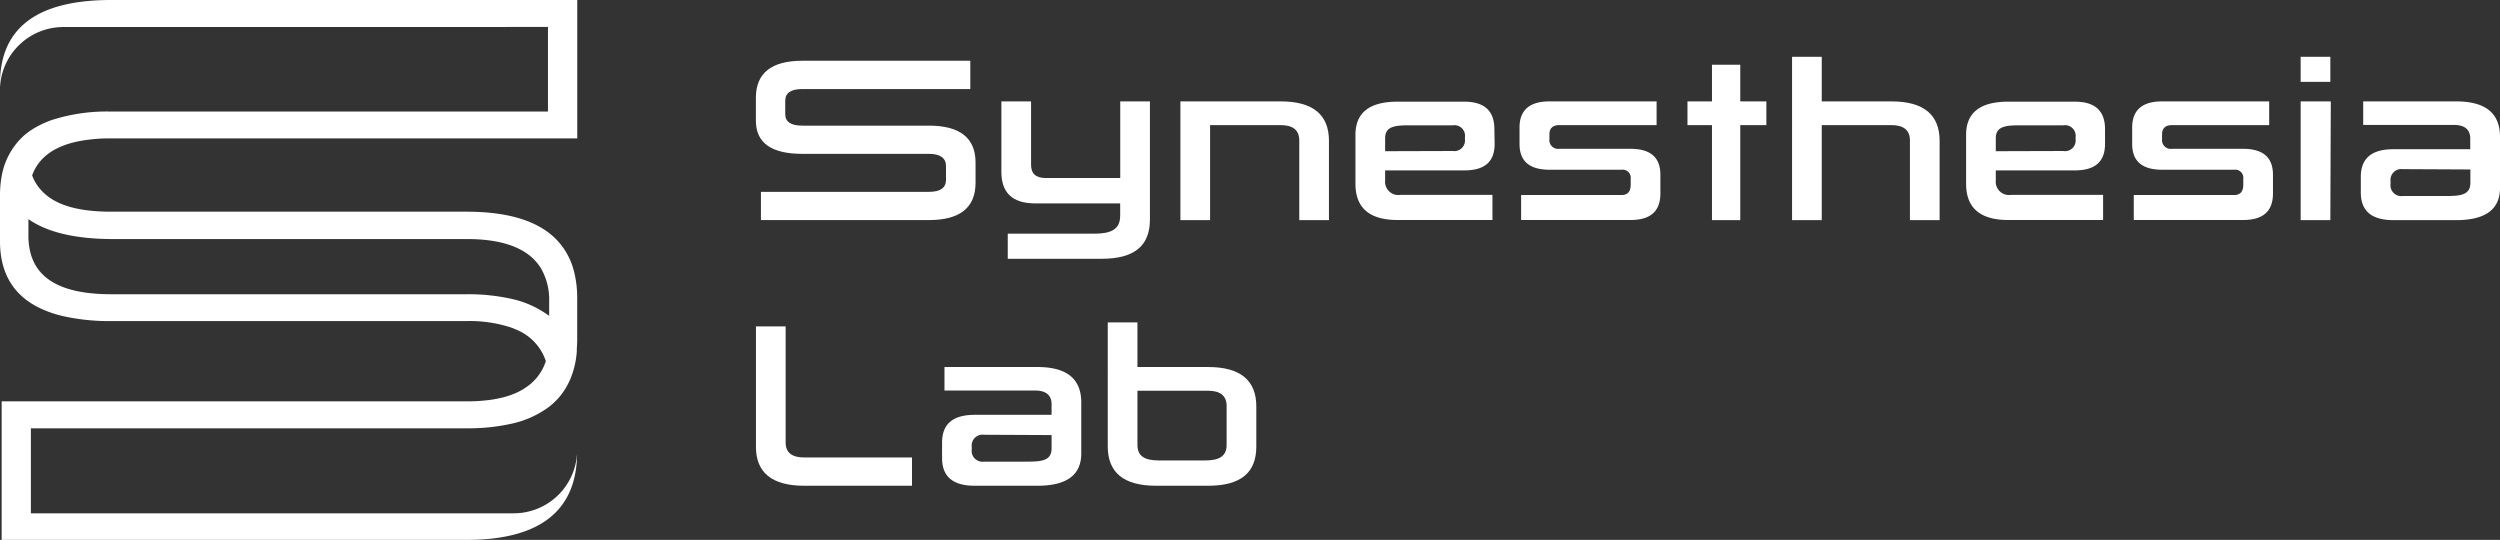
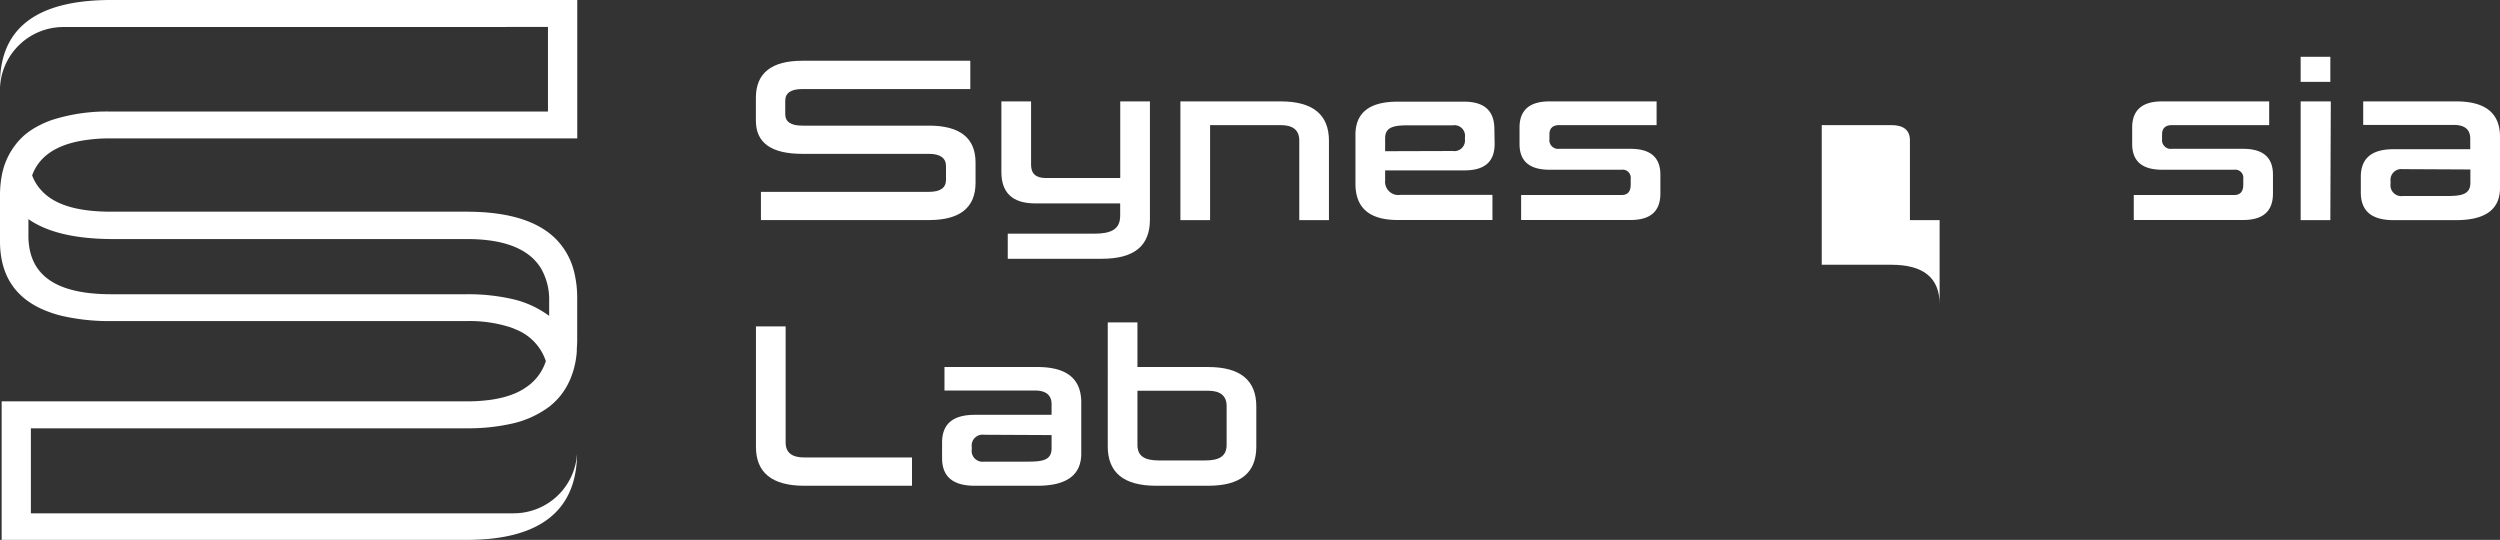
<svg xmlns="http://www.w3.org/2000/svg" id="レイヤー_1" data-name="レイヤー 1" viewBox="0 0 376.48 81.3">
  <rect x="0" y="0" width="376.48" height="81.3" fill="#333333" stroke="none" />
  <defs>
    <style>.cls-1{fill:#fff;}</style>
  </defs>
  <title>logo</title>
  <path class="cls-1" d="M146.12,13.41H120.83c-1.74,0-2.58.6-2.58,1.77v2c0,1.17.84,1.74,2.58,1.74h19.08c4.64,0,7,1.86,7,5.55v3.06c0,3.72-2.34,5.61-7,5.61H114.59V28.89h25.32c1.68,0,2.55-.6,2.55-1.8V25c0-1.2-.87-1.83-2.55-1.83H120.83c-4.71,0-7-1.68-7-5V14.73c0-3.72,2.34-5.58,7-5.58h25.29Z" />
  <path class="cls-1" d="M173.17,33.06c0,4-2.4,5.91-7.26,5.91H151.76V35.19h13c2.49,0,3.93-.6,3.93-2.7V30.63H155.9c-3.42,0-5.1-1.59-5.1-4.74V15.27h4.47v9.54c0,1.35.72,2,2.25,2H168.7V15.27h4.47Z" />
  <path class="cls-1" d="M200.13,33.15h-4.47v-12c0-1.53-.93-2.31-2.79-2.31H182.23V33.15h-4.47V15.27h15.11c4.86,0,7.26,2,7.26,5.94Z" />
  <path class="cls-1" d="M225.08,21.66c0,2.7-1.5,4-4.56,4H208.59v1.5a2,2,0,0,0,2.28,2.19h13.88v3.78H210.48c-4.23,0-6.36-1.8-6.36-5.46V20.31c0-3.36,2.13-5,6.36-5h10c3.06,0,4.56,1.38,4.56,4.14Zm-6.3,1.08A1.6,1.6,0,0,0,220.61,21v-.33a1.6,1.6,0,0,0-1.83-1.8h-6.47c-2.25,0-3.72.15-3.72,1.95v1.95Z" />
  <path class="cls-1" d="M249.47,18.84H234.83c-1,0-1.5.48-1.5,1.41v.69a1.32,1.32,0,0,0,1.5,1.47h10.71c3,0,4.5,1.29,4.5,3.9v2.82c0,2.7-1.5,4-4.5,4H229.07V29.37h15.12c.9,0,1.38-.51,1.38-1.53v-.9a1.22,1.22,0,0,0-1.38-1.38H233.33q-4.5,0-4.5-3.87V19.2c0-2.61,1.5-3.93,4.5-3.93h16.14Z" />
-   <path class="cls-1" d="M266,18.84h-3.93V33.15h-4.26V18.84h-3.69V15.27h3.69V9.75h4.26v5.52H266Z" />
-   <path class="cls-1" d="M292.09,33.15h-4.47v-12c0-1.53-.93-2.31-2.79-2.31H274.34V33.15h-4.47V8.55h4.47v6.72h10.49c4.86,0,7.26,2,7.26,5.94Z" />
-   <path class="cls-1" d="M317,21.66c0,2.7-1.5,4-4.56,4H300.55v1.5a2,2,0,0,0,2.28,2.19h13.88v3.78H302.44c-4.23,0-6.36-1.8-6.36-5.46V20.31c0-3.36,2.13-5,6.36-5h10c3.06,0,4.56,1.38,4.56,4.14Zm-6.3,1.08A1.6,1.6,0,0,0,312.57,21v-.33a1.6,1.6,0,0,0-1.83-1.8h-6.47c-2.25,0-3.72.15-3.72,1.95v1.95Z" />
+   <path class="cls-1" d="M292.09,33.15h-4.47v-12c0-1.53-.93-2.31-2.79-2.31H274.34V33.15h-4.47h4.47v6.72h10.49c4.86,0,7.26,2,7.26,5.94Z" />
  <path class="cls-1" d="M341.72,18.84H327.09c-1,0-1.5.48-1.5,1.41v.69a1.32,1.32,0,0,0,1.5,1.47h10.7c3,0,4.5,1.29,4.5,3.9v2.82c0,2.7-1.5,4-4.5,4H321.33V29.37h15.11c.9,0,1.38-.51,1.38-1.53v-.9a1.22,1.22,0,0,0-1.38-1.38H325.59q-4.5,0-4.5-3.87V19.2c0-2.61,1.5-3.93,4.5-3.93h16.13Z" />
  <path class="cls-1" d="M350.93,12.33h-4.47V8.55h4.47Zm0,20.82h-4.47V15.27H351Z" />
  <path class="cls-1" d="M376.48,28.29c0,3.24-2.19,4.86-6.6,4.86h-9.44c-3.3,0-4.92-1.38-4.92-4.17V26.64c0-2.79,1.62-4.17,4.92-4.17H372V20.88c0-1.38-.83-2.07-2.51-2.07H355.88V15.27h14c4.41,0,6.6,1.77,6.6,5.34Zm-14.66-2.82A1.63,1.63,0,0,0,360,27.3v.36a1.63,1.63,0,0,0,1.83,1.86h6.47c2.25,0,3.72-.15,3.72-2v-2Z" />
  <path class="cls-1" d="M137.34,73.15H121.1c-4.86,0-7.26-2-7.26-5.85V49.15h4.47V66.64q0,2.25,2.79,2.25h16.24Z" />
  <path class="cls-1" d="M162.83,68.29c0,3.24-2.19,4.86-6.6,4.86h-9.44c-3.3,0-4.92-1.38-4.92-4.17V66.64c0-2.79,1.62-4.17,4.92-4.17h11.57V60.88q0-2.07-2.52-2.07H142.23V55.27h14c4.41,0,6.6,1.77,6.6,5.34Zm-14.66-2.82a1.63,1.63,0,0,0-1.83,1.83v.36a1.63,1.63,0,0,0,1.83,1.86h6.47c2.25,0,3.72-.15,3.72-2v-2Z" />
  <path class="cls-1" d="M189.19,67.24c0,4-2.4,5.91-7.26,5.91h-7.85c-4.86,0-7.26-2-7.26-5.91V48.55h4.47v6.72h10.64c4.86,0,7.26,2,7.26,5.94Zm-17.9-8.4V67c0,1.74,1.14,2.34,3.27,2.34h6.92c2.07,0,3.24-.6,3.24-2.34V61.15c0-1.53-.93-2.31-2.79-2.31Z" />
  <path class="cls-1" d="M82.52,4.06V16.8H16.75a27.16,27.16,0,0,0-9.06,1.31c-.48.18-.93.36-1.36.57-.21.1-.42.2-.61.31a11.3,11.3,0,0,0-1.44.89,9.46,9.46,0,0,0-.78.64A10,10,0,0,0,2.18,22,10.71,10.71,0,0,0,.24,26.6,15.76,15.76,0,0,0,0,29.42v6.91c0,4.88,2.09,8.29,6.28,10.2a17.23,17.23,0,0,0,3.23,1.08,31.75,31.75,0,0,0,7.24.74H70.31a20.06,20.06,0,0,1,6.56.94l.46.17.34.15a7.75,7.75,0,0,1,4.53,4.77,7.47,7.47,0,0,1-2.87,3.87,8.47,8.47,0,0,1-1.1.67,7.82,7.82,0,0,1-.77.36,13.49,13.49,0,0,1-1.73.57,18,18,0,0,1-2,.38,26,26,0,0,1-3.43.21H.25V81.3H70.31c11,0,16.54-4.4,16.59-13a9.56,9.56,0,0,1-9.53,9H4.65V64.5H70.31a29.59,29.59,0,0,0,6.42-.63,14.78,14.78,0,0,0,6-2.64,11,11,0,0,0,1.44-1.37,10.45,10.45,0,0,0,1.71-2.77,12.86,12.86,0,0,0,.81-2.76c.07-.43.13-.88.17-1.35,0,0,0-.1,0-.16,0-.47.06-1,.06-1.47V44.89a16.15,16.15,0,0,0-.41-3.73A10.61,10.61,0,0,0,83.72,36q-4.09-4.11-13.41-4.12H16.75c-5,0-8.42-1-10.4-3.08a6.7,6.7,0,0,1-1.51-2.39c1-2.77,3.48-4.52,7.44-5.22a25.19,25.19,0,0,1,4.47-.35H86.93V0H16.75C5.56,0,0,4.21,0,12.62v.55H0a9.56,9.56,0,0,1,9.55-9.1ZM16.75,36H70.31c4.13,0,7.22.79,9.29,2.36a7.5,7.5,0,0,1,1.89,2.09,9.42,9.42,0,0,1,1.21,4.94v2.18a.47.47,0,0,0-.12-.09l-.13-.09A14.83,14.83,0,0,0,77,45a29.88,29.88,0,0,0-6.7-.69H16.75c-7.38,0-11.4-2.25-12.28-6.76a10.07,10.07,0,0,1-.19-2V33Q8.47,35.94,16.75,36Z" />
</svg>